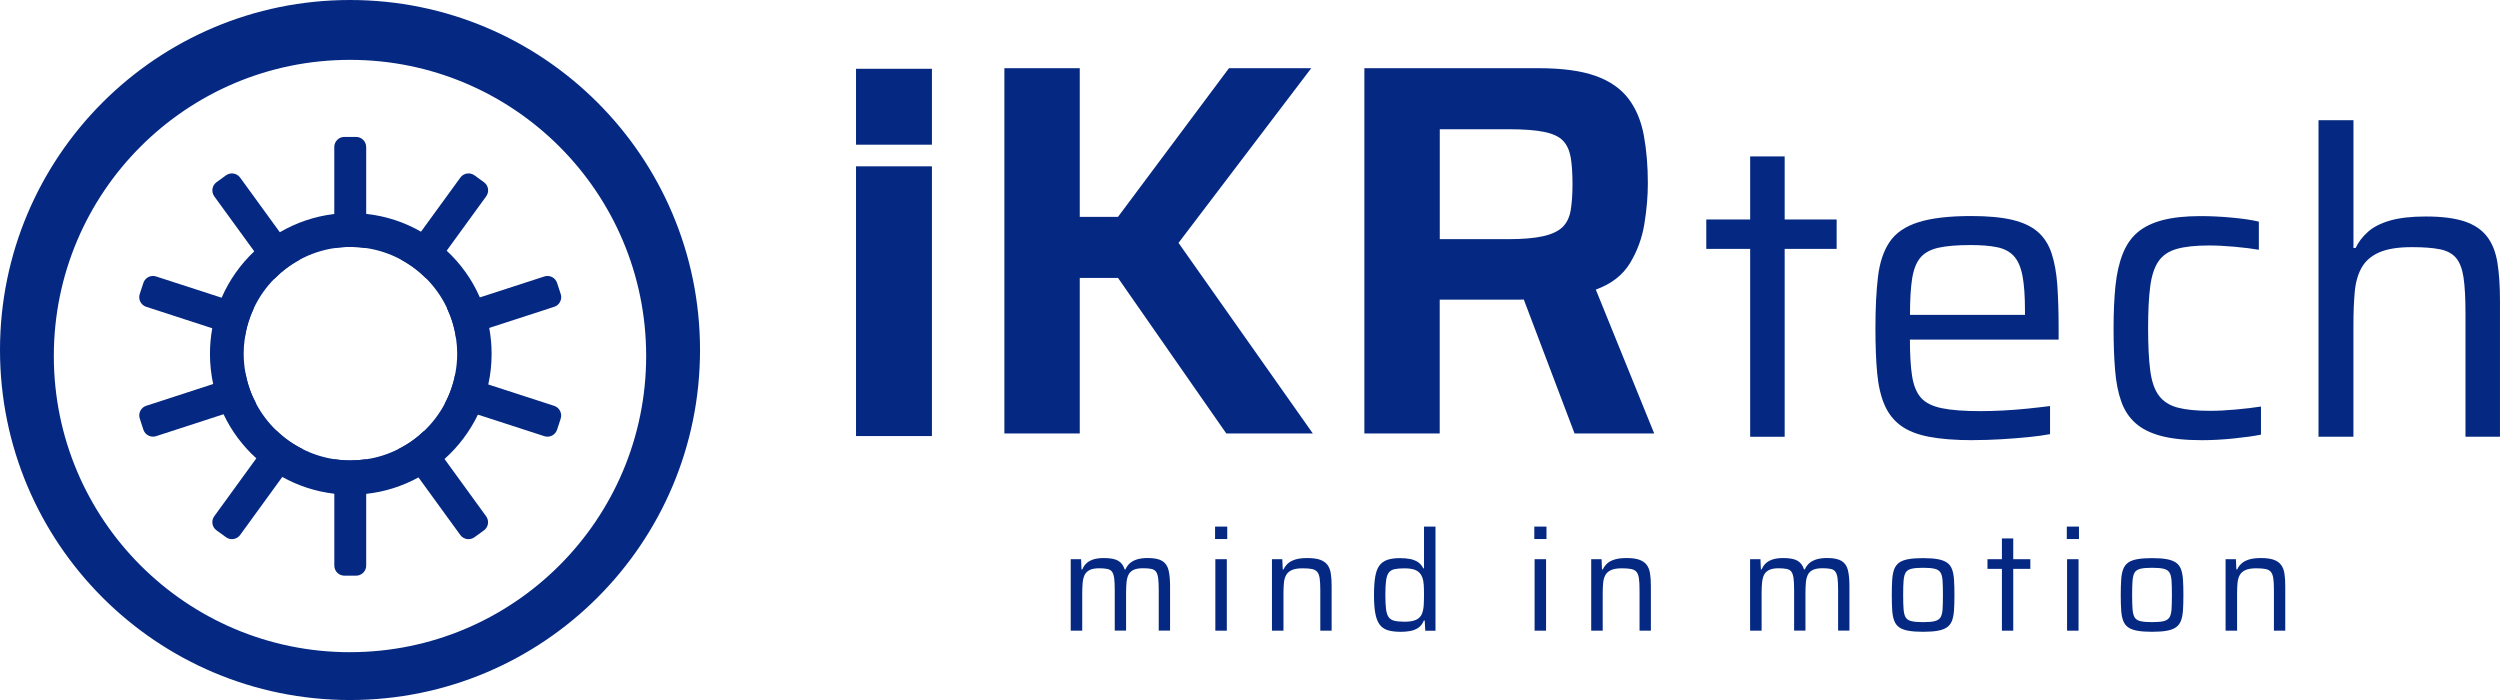
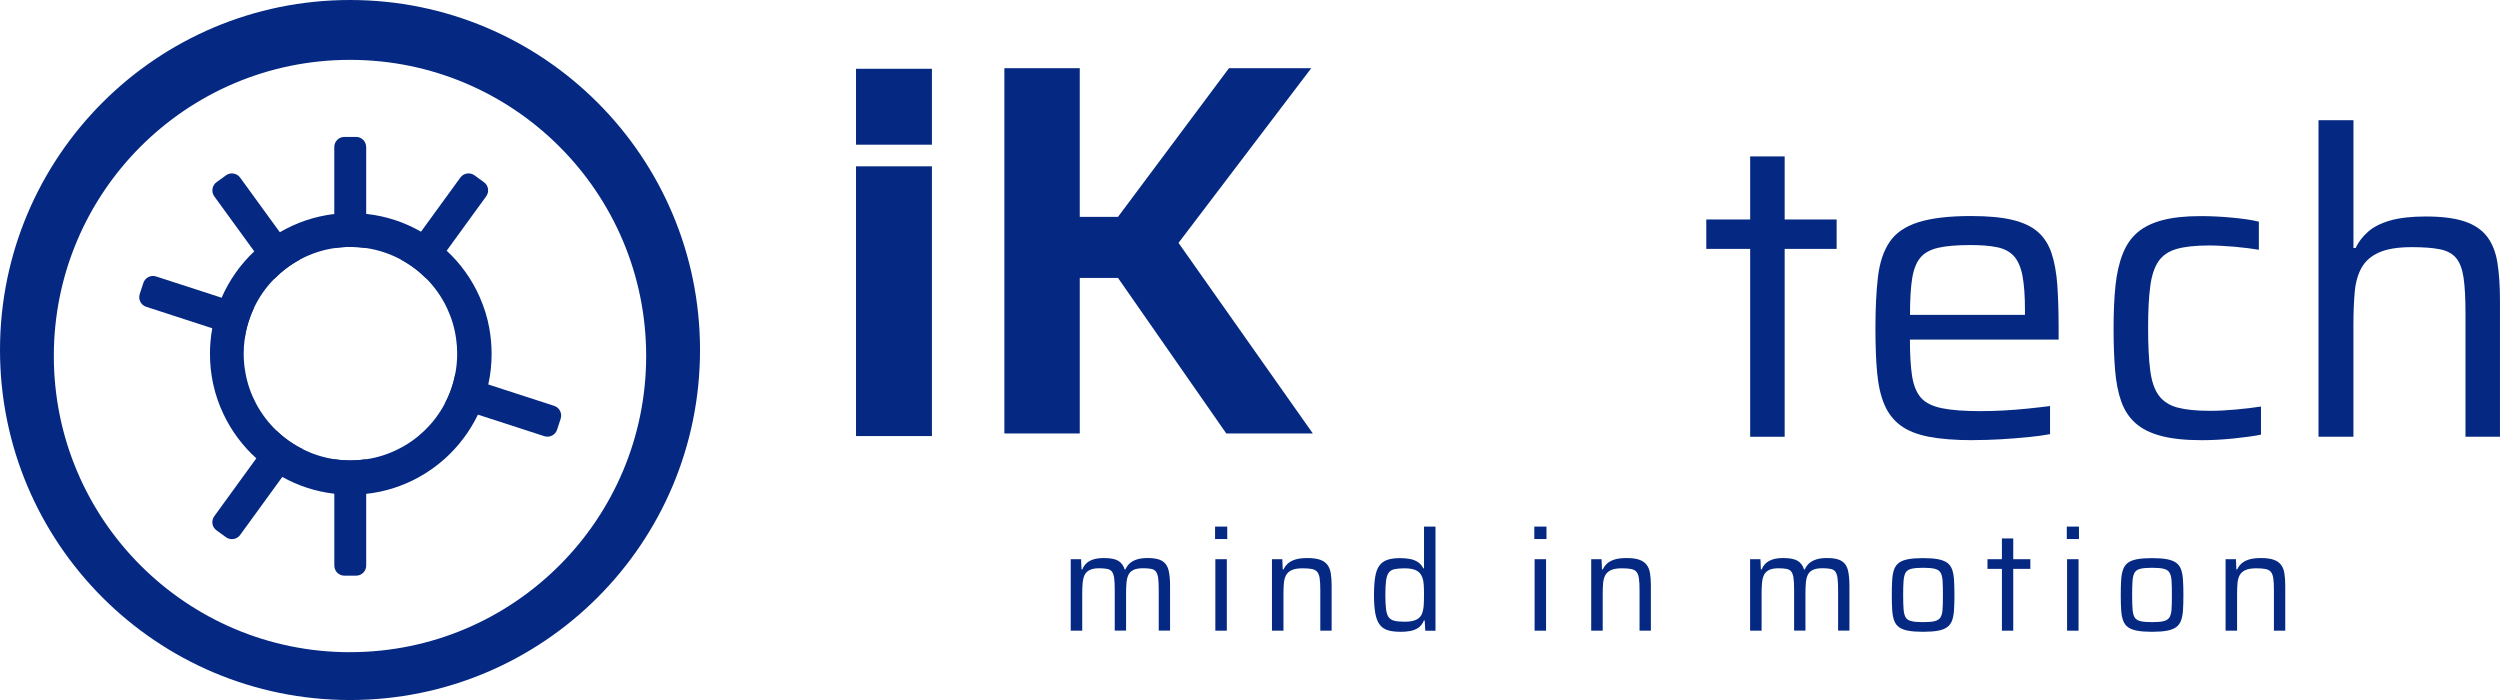
<svg xmlns="http://www.w3.org/2000/svg" id="Calque_1" viewBox="0 0 716.69 200.67">
  <defs>
    <style>
      .cls-1 {
        fill: #052982;
      }
    </style>
  </defs>
  <g>
    <path class="cls-1" d="M100.34,0C44.92,0,0,44.92,0,100.34s44.92,100.34,100.34,100.34,100.34-44.92,100.34-100.34S155.74,0,100.34,0ZM100.34,186.97c-46.89,0-84.91-38.01-84.91-84.91S53.45,17.16,100.34,17.16s84.9,38.01,84.9,84.89-38.02,84.91-84.9,84.91Z" />
    <g>
      <path class="cls-1" d="M140.26,94c-.56-3.06-1.48-5.98-2.7-8.75-2.22-5.1-5.48-9.65-9.51-13.38-2.23-2.08-4.69-3.9-7.36-5.45-4.72-2.71-10.04-4.5-15.71-5.1-1.45-.17-2.92-.25-4.41-.25-1.61,0-3.19.09-4.74.28-5.64.66-10.93,2.49-15.61,5.23-2.66,1.55-5.12,3.39-7.34,5.48-3.95,3.72-7.15,8.25-9.35,13.29-1.21,2.77-2.12,5.71-2.68,8.76-.44,2.38-.66,4.84-.66,7.35,0,2.97.32,5.85.92,8.63.66,3.03,1.66,5.93,2.97,8.66,2.28,4.81,5.49,9.11,9.4,12.64,2.26,2.05,4.75,3.84,7.44,5.33,4.5,2.52,9.54,4.19,14.9,4.82,1.56.19,3.13.28,4.74.28,1.49,0,2.96-.08,4.41-.24,5.39-.58,10.46-2.23,14.99-4.72,2.7-1.48,5.2-3.26,7.47-5.28,3.97-3.55,7.24-7.86,9.58-12.73,1.3-2.73,2.3-5.62,2.97-8.65.63-2.82.95-5.75.95-8.75,0-2.54-.23-5.04-.68-7.45ZM127.49,115.75c-1.54,2.91-3.54,5.53-5.89,7.77-2.21,2.12-4.73,3.9-7.49,5.26-2.82,1.42-5.88,2.41-9.12,2.88-1.47.22-2.99.33-4.52.33s-3.12-.11-4.63-.35c-3.23-.49-6.29-1.47-9.1-2.91-2.76-1.37-5.27-3.15-7.47-5.28-2.33-2.24-4.32-4.85-5.85-7.74-1.42-2.67-2.46-5.57-3.02-8.64-.36-1.84-.54-3.75-.54-5.69,0-1.45.1-2.88.3-4.27.43-3.09,1.33-6.04,2.61-8.77,1.47-3.13,3.46-5.97,5.86-8.4,2.14-2.18,4.6-4.04,7.3-5.5,3.03-1.64,6.36-2.78,9.9-3.31,1.5-.24,3.05-.35,4.63-.35s3.05.11,4.52.33c3.54.53,6.88,1.66,9.92,3.29,2.71,1.45,5.18,3.3,7.33,5.47,2.42,2.45,4.43,5.3,5.91,8.45,1.29,2.73,2.19,5.68,2.61,8.77.21,1.4.31,2.84.31,4.31,0,1.96-.19,3.87-.54,5.73-.58,3.07-1.61,5.97-3.04,8.63Z" />
      <g>
        <path class="cls-1" d="M104.98,131.67v30.48c0,1.59-1.31,2.88-2.89,2.88h-3.37c-1.59,0-2.88-1.3-2.88-2.88v-30.51c1.5.24,3.05.35,4.63.35s3.05-.11,4.52-.33Z" />
        <path class="cls-1" d="M86.73,128.74l-5.8,7.98-12.1,16.66c-.93,1.28-2.75,1.57-4.04.63l-2.73-1.98c-1.29-.93-1.57-2.75-.64-4.03l12.07-16.62,5.77-7.93c2.2,2.13,4.71,3.91,7.47,5.28Z" />
-         <path class="cls-1" d="M73.41,115.72l-9.32,3.03-19.35,6.29c-1.5.49-3.14-.34-3.64-1.86l-1.04-3.21c-.49-1.51.34-3.15,1.86-3.64l19.21-6.25,9.27-3.01c.56,3.07,1.6,5.98,3.02,8.64Z" />
        <path class="cls-1" d="M72.76,88.35c-1.29,2.73-2.19,5.68-2.61,8.77l-9.29-3.01-18.95-6.16c-1.51-.49-2.34-2.13-1.86-3.63l1.05-3.21c.49-1.51,2.13-2.36,3.63-1.86l18.8,6.1,9.22,3Z" />
        <path class="cls-1" d="M85.93,74.45c-2.71,1.46-5.17,3.32-7.3,5.5l-5.74-7.89-11.47-15.78c-.92-1.29-.64-3.1.64-4.04l2.73-1.98c1.29-.93,3.1-.64,4.04.64l11.39,15.68,5.71,7.86Z" />
        <path class="cls-1" d="M104.98,42.14v28.98c-1.47-.22-2.99-.33-4.52-.33s-3.12.11-4.63.35v-29c0-1.6,1.3-2.89,2.88-2.89h3.37c1.59,0,2.89,1.3,2.89,2.89Z" />
        <path class="cls-1" d="M139.38,56.28l-11.33,15.59-5.82,8c-2.15-2.17-4.62-4.02-7.33-5.47l5.79-7.98,11.29-15.52c.93-1.29,2.74-1.58,4.04-.64l2.72,1.98c1.3.93,1.58,2.75.64,4.04Z" />
-         <path class="cls-1" d="M158.89,87.95l-18.64,6.06-9.5,3.08c-.43-3.09-1.33-6.04-2.61-8.77l9.42-3.06,18.51-6.01c1.5-.49,3.14.34,3.63,1.86l1.05,3.21c.49,1.5-.35,3.14-1.86,3.63Z" />
        <path class="cls-1" d="M160.75,119.98l-1.05,3.21c-.49,1.51-2.13,2.34-3.63,1.86l-19.05-6.18-9.54-3.1c1.43-2.67,2.46-5.56,3.04-8.63l9.46,3.08,18.9,6.13c1.5.49,2.34,2.14,1.86,3.64Z" />
-         <path class="cls-1" d="M138.73,152.04l-2.72,1.98c-1.3.93-3.1.64-4.04-.63l-12-16.52-5.87-8.08c2.76-1.36,5.28-3.14,7.49-5.26l5.85,8.06,11.93,16.43c.93,1.28.65,3.09-.64,4.03Z" />
      </g>
    </g>
  </g>
  <g>
    <g>
      <path class="cls-1" d="M306.95,180.8v-20.49h2.97l.12,2.93h.24c.24-.64.61-1.2,1.1-1.69s1.15-.86,1.97-1.15c.82-.28,1.87-.42,3.15-.42,1.82,0,3.17.26,4.06.78s1.5,1.35,1.85,2.47h.24c.27-.64.66-1.2,1.17-1.69.51-.48,1.19-.86,2.05-1.15.86-.28,1.91-.42,3.17-.42,1.85,0,3.23.28,4.14.84.91.56,1.51,1.43,1.81,2.61.29,1.18.44,2.69.44,4.54v12.81h-3.25v-11.69c0-1.39-.05-2.5-.16-3.31-.11-.82-.31-1.43-.6-1.85s-.74-.69-1.33-.82c-.59-.13-1.38-.2-2.37-.2-1.15,0-2.06.15-2.73.46-.67.31-1.16.77-1.47,1.39-.31.62-.5,1.38-.58,2.29-.08.91-.12,1.97-.12,3.17v10.57h-3.25v-11.69c0-1.39-.05-2.5-.16-3.31-.11-.82-.31-1.43-.6-1.85s-.74-.69-1.33-.82-1.38-.2-2.37-.2c-1.15,0-2.06.17-2.73.5-.67.34-1.15.81-1.45,1.43-.29.62-.48,1.38-.56,2.29-.08.91-.12,1.94-.12,3.09v10.57h-3.29Z" />
      <path class="cls-1" d="M348.33,154.53v-3.57h3.49v3.57h-3.49ZM348.41,180.8v-20.49h3.29v20.49h-3.29Z" />
      <path class="cls-1" d="M364.64,180.8v-20.49h2.97l.12,2.93h.24c.29-.64.7-1.2,1.23-1.69.52-.48,1.23-.86,2.13-1.15.9-.28,2.04-.42,3.43-.42,1.53,0,2.75.16,3.66.48.91.32,1.61.8,2.11,1.45.5.64.82,1.47.98,2.47.16,1,.24,2.2.24,3.6v12.81h-3.25v-11.69c0-1.39-.06-2.5-.18-3.31-.12-.82-.35-1.43-.7-1.85-.35-.41-.86-.69-1.53-.82-.67-.13-1.55-.2-2.65-.2-1.31,0-2.34.17-3.09.5-.75.34-1.3.82-1.65,1.45-.35.63-.56,1.39-.64,2.29-.08.9-.12,1.92-.12,3.07v10.57h-3.29Z" />
      <path class="cls-1" d="M401.44,181.12c-1.47,0-2.7-.16-3.68-.48-.98-.32-1.75-.88-2.31-1.67-.56-.79-.96-1.87-1.2-3.23-.24-1.37-.36-3.08-.36-5.14s.11-3.82.34-5.2c.23-1.38.62-2.46,1.18-3.23.56-.78,1.33-1.33,2.29-1.67.96-.33,2.18-.5,3.66-.5,1.1,0,2.08.09,2.93.26.86.17,1.6.48,2.23.9.63.43,1.13,1.02,1.51,1.77h.2v-11.97h3.29v29.85h-2.93l-.16-2.93h-.24c-.38.94-.92,1.64-1.63,2.11-.71.47-1.51.78-2.39.92-.88.15-1.79.22-2.73.22ZM402.73,178.23c1.37,0,2.45-.19,3.25-.56s1.37-.96,1.69-1.77c.27-.75.43-1.57.48-2.45.05-.88.08-1.93.08-3.13,0-.99-.03-1.89-.08-2.71-.05-.82-.2-1.53-.44-2.15-.35-.91-.92-1.56-1.73-1.95-.8-.39-1.92-.58-3.33-.58-1.21,0-2.17.08-2.89.24-.72.16-1.27.5-1.65,1.02s-.63,1.29-.76,2.29c-.13,1-.2,2.36-.2,4.08s.07,3.08.2,4.1c.13,1.02.39,1.78.76,2.29.38.51.93.85,1.67,1.02.74.18,1.72.26,2.95.26Z" />
      <path class="cls-1" d="M439.85,154.53v-3.57h3.49v3.57h-3.49ZM439.93,180.8v-20.49h3.29v20.49h-3.29Z" />
      <path class="cls-1" d="M456.16,180.8v-20.49h2.97l.12,2.93h.24c.29-.64.7-1.2,1.23-1.69.52-.48,1.23-.86,2.13-1.15.9-.28,2.04-.42,3.43-.42,1.53,0,2.75.16,3.66.48.91.32,1.61.8,2.11,1.45.5.64.82,1.47.98,2.47.16,1,.24,2.2.24,3.6v12.81h-3.25v-11.69c0-1.39-.06-2.5-.18-3.31-.12-.82-.35-1.43-.7-1.85-.35-.41-.86-.69-1.53-.82-.67-.13-1.55-.2-2.65-.2-1.31,0-2.34.17-3.09.5-.75.34-1.3.82-1.65,1.45-.35.63-.56,1.39-.64,2.29-.08.9-.12,1.92-.12,3.07v10.57h-3.29Z" />
      <path class="cls-1" d="M501.71,180.8v-20.49h2.97l.12,2.93h.24c.24-.64.61-1.2,1.1-1.69.5-.48,1.15-.86,1.97-1.15.82-.28,1.87-.42,3.15-.42,1.82,0,3.17.26,4.06.78.88.52,1.5,1.35,1.85,2.47h.24c.27-.64.66-1.2,1.17-1.69.51-.48,1.19-.86,2.05-1.15.86-.28,1.91-.42,3.17-.42,1.85,0,3.23.28,4.14.84.91.56,1.51,1.43,1.81,2.61.29,1.18.44,2.69.44,4.54v12.81h-3.25v-11.69c0-1.39-.05-2.5-.16-3.31-.11-.82-.31-1.43-.6-1.85s-.74-.69-1.33-.82c-.59-.13-1.38-.2-2.37-.2-1.15,0-2.06.15-2.73.46-.67.31-1.16.77-1.47,1.39-.31.62-.5,1.38-.58,2.29-.08.91-.12,1.97-.12,3.17v10.57h-3.25v-11.69c0-1.39-.05-2.5-.16-3.31-.11-.82-.31-1.43-.6-1.85s-.74-.69-1.33-.82-1.38-.2-2.37-.2c-1.15,0-2.06.17-2.73.5-.67.34-1.15.81-1.45,1.43-.29.62-.48,1.38-.56,2.29-.08.91-.12,1.94-.12,3.09v10.57h-3.29Z" />
      <path class="cls-1" d="M551.29,181.12c-1.69,0-3.09-.1-4.2-.3-1.11-.2-1.99-.53-2.63-.98-.64-.45-1.12-1.08-1.43-1.89-.31-.8-.5-1.81-.58-3.03-.08-1.22-.12-2.67-.12-4.36s.04-3.14.12-4.36c.08-1.22.27-2.23.58-3.03.31-.8.78-1.43,1.43-1.89.64-.46,1.52-.78,2.63-.98,1.11-.2,2.51-.3,4.2-.3s3.12.1,4.22.3c1.1.2,1.97.53,2.63.98s1.14,1.08,1.45,1.89.5,1.81.58,3.03c.08,1.22.12,2.67.12,4.36s-.04,3.14-.12,4.36c-.08,1.22-.28,2.23-.58,3.03-.31.8-.79,1.43-1.45,1.89-.66.46-1.53.78-2.63.98-1.1.2-2.5.3-4.22.3ZM551.29,178.35c1.45,0,2.56-.09,3.33-.28.78-.19,1.33-.55,1.67-1.08.33-.54.54-1.32.6-2.35.07-1.03.1-2.39.1-4.08s-.03-3.05-.1-4.08c-.07-1.03-.27-1.81-.6-2.35-.34-.54-.89-.9-1.67-1.08-.78-.19-1.89-.28-3.33-.28s-2.52.09-3.31.28-1.35.55-1.67,1.08c-.32.54-.52,1.32-.6,2.35-.08,1.03-.12,2.39-.12,4.08s.04,3.05.12,4.08c.08,1.03.28,1.82.6,2.35.32.54.88.9,1.67,1.08.79.19,1.89.28,3.31.28Z" />
      <path class="cls-1" d="M573.9,180.8v-17.72h-4.14v-2.77h4.14v-5.95h3.25v5.95h4.9v2.77h-4.9v17.72h-3.25Z" />
      <path class="cls-1" d="M592.5,154.53v-3.57h3.49v3.57h-3.49ZM592.58,180.8v-20.49h3.29v20.49h-3.29Z" />
      <path class="cls-1" d="M616.93,181.12c-1.69,0-3.09-.1-4.2-.3-1.11-.2-1.99-.53-2.63-.98-.64-.45-1.12-1.08-1.43-1.89-.31-.8-.5-1.81-.58-3.03-.08-1.22-.12-2.67-.12-4.36s.04-3.14.12-4.36c.08-1.22.27-2.23.58-3.03.31-.8.78-1.43,1.43-1.89.64-.46,1.52-.78,2.63-.98,1.11-.2,2.51-.3,4.2-.3s3.12.1,4.22.3c1.1.2,1.97.53,2.63.98s1.14,1.08,1.45,1.89c.31.8.5,1.81.58,3.03.08,1.22.12,2.67.12,4.36s-.04,3.14-.12,4.36c-.08,1.22-.28,2.23-.58,3.03-.31.8-.79,1.43-1.45,1.89-.66.46-1.53.78-2.63.98-1.1.2-2.5.3-4.22.3ZM616.93,178.35c1.45,0,2.56-.09,3.33-.28.78-.19,1.33-.55,1.67-1.08.33-.54.54-1.32.6-2.35.07-1.03.1-2.39.1-4.08s-.03-3.05-.1-4.08c-.07-1.03-.27-1.81-.6-2.35-.34-.54-.89-.9-1.67-1.08-.78-.19-1.89-.28-3.33-.28s-2.52.09-3.31.28-1.35.55-1.67,1.08c-.32.54-.52,1.32-.6,2.35-.08,1.03-.12,2.39-.12,4.08s.04,3.05.12,4.08c.08,1.03.28,1.82.6,2.35.32.54.88.9,1.67,1.08.79.19,1.89.28,3.31.28Z" />
      <path class="cls-1" d="M638.02,180.8v-20.49h2.97l.12,2.93h.24c.29-.64.7-1.2,1.23-1.69.52-.48,1.23-.86,2.13-1.15.9-.28,2.04-.42,3.43-.42,1.53,0,2.75.16,3.66.48.91.32,1.61.8,2.11,1.45.5.64.82,1.47.98,2.47.16,1,.24,2.2.24,3.6v12.81h-3.25v-11.69c0-1.39-.06-2.5-.18-3.31-.12-.82-.35-1.43-.7-1.85-.35-.41-.86-.69-1.53-.82-.67-.13-1.55-.2-2.65-.2-1.31,0-2.34.17-3.09.5-.75.34-1.3.82-1.65,1.45-.35.63-.56,1.39-.64,2.29-.08.9-.12,1.92-.12,3.07v10.57h-3.29Z" />
    </g>
    <g>
      <path class="cls-1" d="M501.73,125.21v-53.86h-12.58v-8.43h12.58v-18.08h9.89v18.08h14.9v8.43h-14.9v53.86h-9.89Z" />
      <path class="cls-1" d="M565.61,126.19c-5.05,0-9.26-.33-12.64-.98-3.38-.65-6.09-1.73-8.12-3.24-2.04-1.51-3.58-3.5-4.64-5.99-1.06-2.48-1.75-5.52-2.08-9.1-.33-3.58-.49-7.82-.49-12.7,0-5.78.24-10.73.73-14.84.49-4.11,1.61-7.45,3.36-10.02,1.75-2.57,4.5-4.44,8.24-5.62,3.74-1.18,8.79-1.77,15.14-1.77,4.8,0,8.73.37,11.79,1.1,3.05.73,5.47,1.87,7.27,3.42,1.79,1.55,3.11,3.6,3.97,6.17.85,2.57,1.4,5.62,1.65,9.16.24,3.54.37,7.63.37,12.27v3.3h-42.63c0,4.24.2,7.69.61,10.38.41,2.69,1.24,4.76,2.5,6.23,1.26,1.47,3.26,2.48,5.98,3.05,2.73.57,6.45.85,11.18.85,1.95,0,4.11-.06,6.47-.18,2.36-.12,4.72-.31,7.08-.55,2.36-.24,4.48-.49,6.35-.73v8.06c-1.71.33-3.81.61-6.29.86-2.48.24-5.09.45-7.82.61-2.73.16-5.39.24-8,.24ZM580.51,92.36v-3.3c0-4.23-.24-7.59-.73-10.08-.49-2.48-1.32-4.35-2.5-5.62-1.18-1.26-2.79-2.1-4.82-2.5-2.04-.41-4.56-.61-7.57-.61-3.91,0-7,.27-9.28.79-2.28.53-3.99,1.49-5.13,2.87-1.14,1.39-1.91,3.38-2.32,5.98-.41,2.61-.61,6.07-.61,10.38h35.3l-2.32,2.08Z" />
      <path class="cls-1" d="M631.19,126.19c-4.72,0-8.61-.41-11.66-1.22-3.05-.81-5.5-2.03-7.33-3.66-1.83-1.63-3.2-3.7-4.09-6.23-.9-2.52-1.49-5.54-1.77-9.04-.29-3.5-.43-7.49-.43-11.97s.18-8.71.55-12.21c.37-3.5,1.06-6.53,2.08-9.1,1.02-2.57,2.44-4.62,4.27-6.17,1.83-1.55,4.21-2.71,7.14-3.48,2.93-.77,6.55-1.16,10.87-1.16,2.85,0,5.84.14,8.98.43,3.13.29,5.72.67,7.76,1.16v8.06c-1.87-.32-4.17-.61-6.9-.86-2.73-.24-5.19-.37-7.39-.37-3.83,0-6.9.33-9.22.98-2.32.65-4.07,1.83-5.25,3.54-1.18,1.71-1.98,4.11-2.38,7.21-.41,3.1-.61,7.08-.61,11.97s.2,9.02.61,12.15c.41,3.14,1.24,5.54,2.5,7.21,1.26,1.67,3.05,2.81,5.37,3.42,2.32.61,5.39.92,9.22.92,2.28,0,4.76-.12,7.45-.37,2.69-.24,5.09-.53,7.21-.86v8.06c-2.04.41-4.64.77-7.82,1.1-3.18.32-6.23.49-9.16.49Z" />
      <path class="cls-1" d="M664.66,125.21V34.46h10.02v36.64h.61c.81-1.71,1.99-3.26,3.54-4.64,1.55-1.38,3.66-2.46,6.35-3.24,2.69-.77,6.11-1.16,10.26-1.16,4.56,0,8.24.47,11.05,1.4,2.81.94,4.97,2.38,6.47,4.34,1.51,1.95,2.5,4.46,2.99,7.51.49,3.05.73,6.7.73,10.93v38.96h-9.89v-35.54c0-4.23-.18-7.59-.55-10.08-.37-2.48-1.08-4.35-2.14-5.62-1.06-1.26-2.61-2.1-4.64-2.5-2.04-.41-4.72-.61-8.06-.61-3.99,0-7.13.51-9.4,1.53-2.28,1.02-3.95,2.48-5.01,4.4-1.06,1.91-1.71,4.23-1.95,6.96-.24,2.73-.37,5.84-.37,9.34v32.12h-10.02Z" />
      <path class="cls-1" d="M287.93,124.27V19.55h21.61v42.62h10.96l31.81-42.62h23.59l-38.05,50.08,38.51,54.64h-24.81l-31.05-44.6h-10.96v44.6h-21.61Z" />
-       <path class="cls-1" d="M391.13,124.27V19.55h49.92c6.8,0,12.25.74,16.36,2.21,4.11,1.47,7.25,3.65,9.44,6.54,2.18,2.89,3.65,6.42,4.41,10.58.76,4.16,1.14,8.73,1.14,13.7,0,3.65-.33,7.51-.99,11.57-.66,4.06-2.03,7.81-4.11,11.26-2.08,3.45-5.35,5.99-9.82,7.61l16.74,41.25h-22.83l-15.98-42.16,5.48,3.04c-.71.3-1.55.51-2.51.61-.97.1-2.05.15-3.27.15h-22.38v38.36h-21.61ZM412.74,68.56h19.64c4.16,0,7.48-.28,9.97-.84,2.49-.56,4.34-1.42,5.56-2.59,1.22-1.17,2-2.76,2.36-4.79.35-2.03.53-4.57.53-7.61s-.18-5.71-.53-7.69c-.36-1.98-1.09-3.55-2.21-4.72-1.12-1.17-2.92-2-5.4-2.51-2.49-.51-5.86-.76-10.12-.76h-19.79v31.51Z" />
      <g>
        <path class="cls-1" d="M245.4,125.01V47.68h21.76v77.33h-21.76Z" />
        <path class="cls-1" d="M245.4,41.48v-21.76h21.76v21.76h-21.76Z" />
      </g>
    </g>
  </g>
</svg>